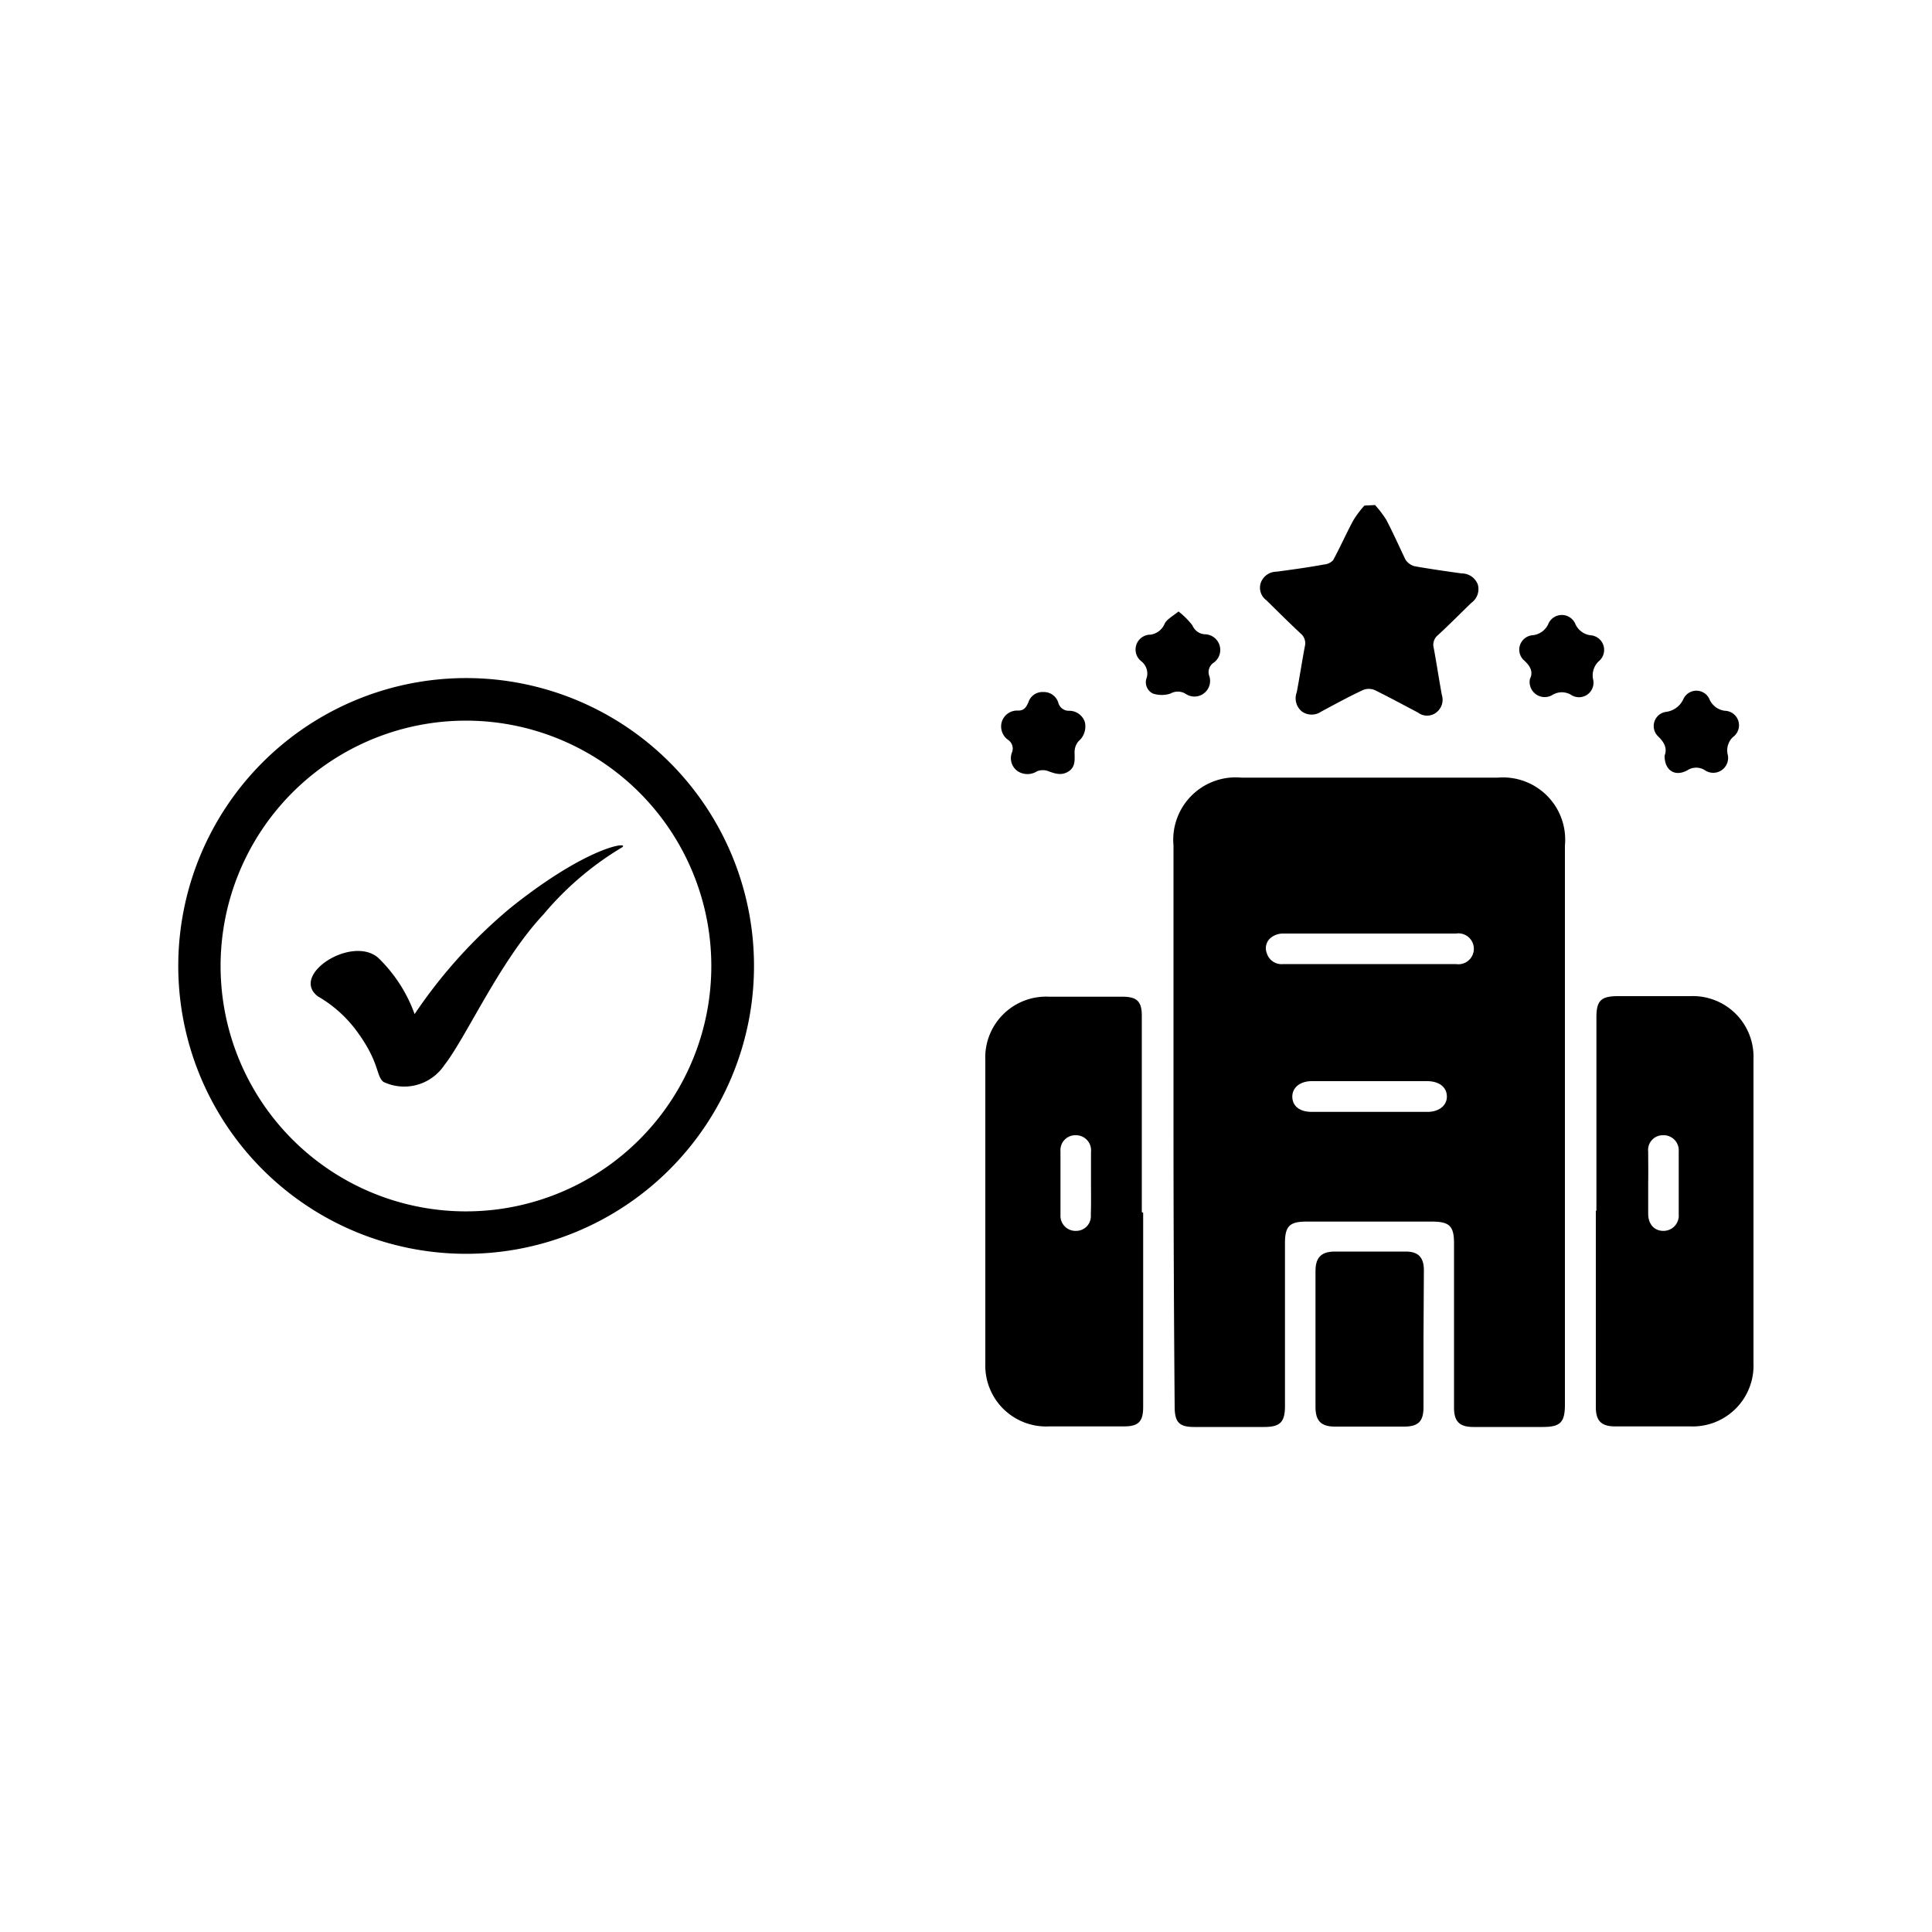
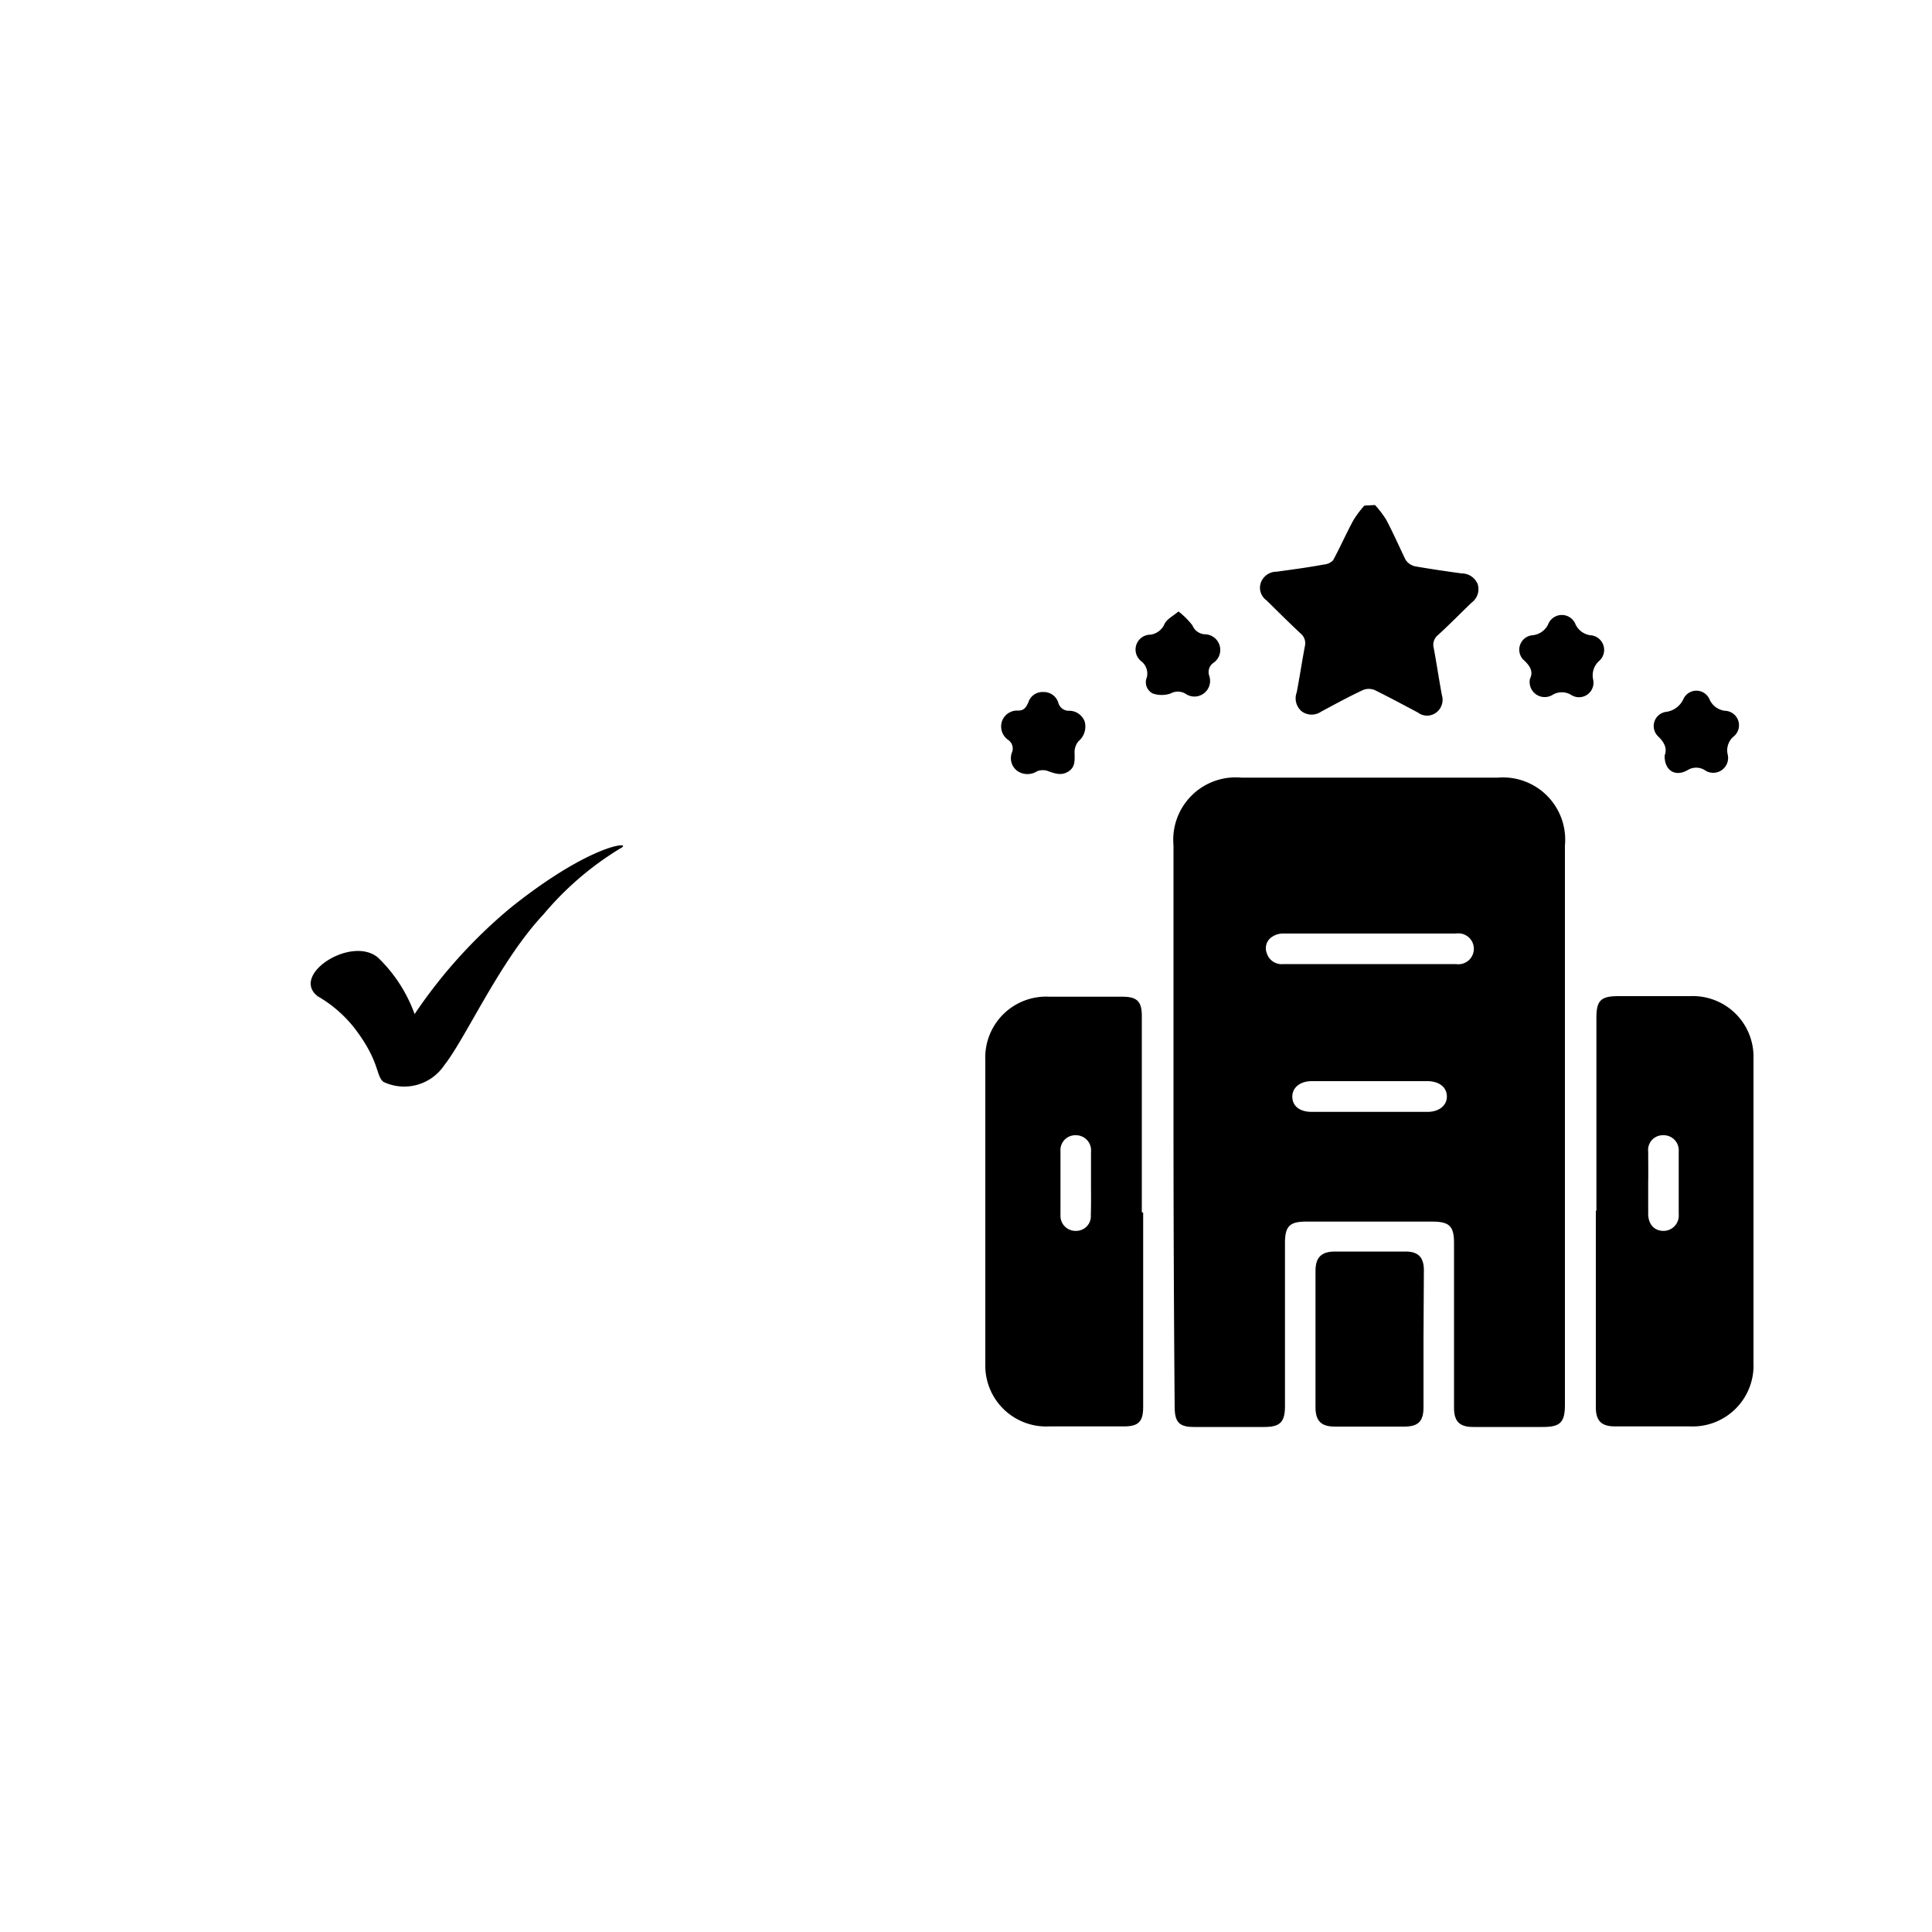
<svg xmlns="http://www.w3.org/2000/svg" id="Layer_1" data-name="Layer 1" viewBox="0 0 100 100">
  <path d="M71.17,26.14a5.27,5.27,0,0,1,.58.76c.36.68.67,1.39,1,2.07a.8.8,0,0,0,.48.34c.8.14,1.62.26,2.43.37a.89.89,0,0,1,.83.57.87.87,0,0,1-.33.95c-.58.56-1.15,1.14-1.74,1.68a.64.64,0,0,0-.21.66c.15.81.27,1.62.42,2.43a.83.83,0,0,1-.29.91.78.78,0,0,1-.95,0c-.74-.39-1.48-.79-2.23-1.16a.79.79,0,0,0-.62,0c-.73.34-1.44.73-2.15,1.11a.87.87,0,0,1-1,0,.88.88,0,0,1-.27-1c.15-.79.27-1.59.42-2.38a.65.65,0,0,0-.22-.66c-.6-.56-1.18-1.14-1.77-1.72a.8.8,0,0,1-.29-.91.87.87,0,0,1,.82-.57c.81-.11,1.63-.22,2.44-.37A.74.74,0,0,0,69,29c.37-.68.68-1.39,1.05-2.07a5.2,5.2,0,0,1,.57-.76Z" />
  <path d="M60.74,58.11V43.76a3.23,3.23,0,0,1,3.51-3.51H77.53A3.22,3.22,0,0,1,81,43.76V72.69c0,.93-.23,1.17-1.15,1.17H76.26c-.71,0-1-.28-1-1V64.35c0-.89-.24-1.12-1.14-1.12H67.61c-.86,0-1.1.24-1.1,1.11v8.43c0,.84-.25,1.09-1.08,1.09H61.8c-.79,0-1-.27-1-1.07Q60.74,65.44,60.74,58.11ZM70.89,49.9h4.47a.8.8,0,1,0,0-1.58H66.42a1,1,0,0,0-.56.16.7.7,0,0,0-.29.86.8.8,0,0,0,.86.56Zm0,6.06h-3c-.58,0-1,.32-1,.8s.37.79,1,.79h6c.58,0,1-.32,1-.79s-.37-.79-1-.8Z" />
  <path d="M82.63,62.67v-10c0-.88.23-1.11,1.13-1.11,1.25,0,2.49,0,3.73,0a3.14,3.14,0,0,1,3.27,3.25q0,7.88,0,15.74a3.15,3.15,0,0,1-3.29,3.28H83.6c-.71,0-1-.28-1-1V62.67Zm2.68-1.48c0,.55,0,1.09,0,1.63s.31.89.79.89a.79.79,0,0,0,.79-.86c0-1.08,0-2.17,0-3.25a.78.78,0,0,0-.81-.84.76.76,0,0,0-.77.85C85.31,60.14,85.32,60.67,85.31,61.19Z" />
  <path d="M59.17,62.77V72.83c0,.77-.26,1-1,1H54.31A3.15,3.15,0,0,1,51,70.58q0-7.85,0-15.7a3.15,3.15,0,0,1,3.32-3.29c1.26,0,2.52,0,3.78,0,.77,0,1,.26,1,1,0,3.38,0,6.77,0,10.15Zm-2.7-1.52c0-.54,0-1.09,0-1.63a.78.78,0,0,0-.77-.86.77.77,0,0,0-.81.83q0,1.65,0,3.3a.78.78,0,0,0,.82.82.76.76,0,0,0,.75-.83C56.48,62.34,56.47,61.79,56.47,61.25Z" />
  <path d="M73.68,69.3v3.54c0,.74-.28,1-1,1H69.09c-.7,0-1-.29-1-1V65.78c0-.68.29-1,1-1h3.67c.64,0,.93.29.94.94Z" />
  <path d="M86.16,39.11c.14-.37,0-.67-.34-1a.74.74,0,0,1,.39-1.26,1.15,1.15,0,0,0,.91-.64.74.74,0,0,1,1.37,0,1,1,0,0,0,.79.58.75.75,0,0,1,.43,1.35.94.94,0,0,0-.29.89.77.77,0,0,1-1.2.82.84.84,0,0,0-.85,0C86.71,40.24,86.15,39.88,86.16,39.11Z" />
  <path d="M54,35.82a.78.78,0,0,1,.78.56.56.56,0,0,0,.54.41.85.85,0,0,1,.83.58,1,1,0,0,1-.33,1,.87.87,0,0,0-.2.55c0,.38.06.76-.3,1s-.69.13-1.05,0a.8.8,0,0,0-.59,0,.93.93,0,0,1-1,0,.82.82,0,0,1-.29-1,.54.54,0,0,0-.19-.61.85.85,0,0,1-.35-.94.83.83,0,0,1,.85-.59c.32,0,.42-.19.53-.43A.76.76,0,0,1,54,35.82Z" />
  <path d="M79.19,35.14c.19-.39,0-.69-.35-1a.75.75,0,0,1,.48-1.26,1,1,0,0,0,.81-.56.76.76,0,0,1,1.42,0,1,1,0,0,0,.76.56.76.76,0,0,1,.45,1.34,1,1,0,0,0-.3.95.75.75,0,0,1-1.15.79.93.93,0,0,0-.94,0A.78.78,0,0,1,79.19,35.14Z" />
  <path d="M61,31.65a4,4,0,0,1,.72.72.74.74,0,0,0,.63.46.81.81,0,0,1,.47,1.47.58.58,0,0,0-.23.68.81.81,0,0,1-1.24.92.78.78,0,0,0-.77,0,1.46,1.46,0,0,1-.9,0,.65.65,0,0,1-.32-.84.81.81,0,0,0-.27-.82.77.77,0,0,1,.46-1.39.93.93,0,0,0,.72-.54C60.37,32.07,60.66,31.92,61,31.65Z" />
  <path d="M16.45,51.57a6.58,6.58,0,0,1,2,1.78c1.22,1.65,1,2.34,1.4,2.65A2.5,2.5,0,0,0,23,55.13c1.13-1.44,2.88-5.41,5.13-7.8a16,16,0,0,1,4-3.43c.67-.36-1.47-.29-5.67,3.06a26,26,0,0,0-5,5.53,7.65,7.65,0,0,0-1.89-2.92C18.2,48.4,15,50.46,16.45,51.57Z" />
-   <path d="M26.07,64.77A14.9,14.9,0,1,1,38.9,51.94,14.92,14.92,0,0,1,26.07,64.77Zm-.29-27.36A12.7,12.7,0,1,0,36.71,48.35,12.71,12.71,0,0,0,25.78,37.41Z" />
</svg>